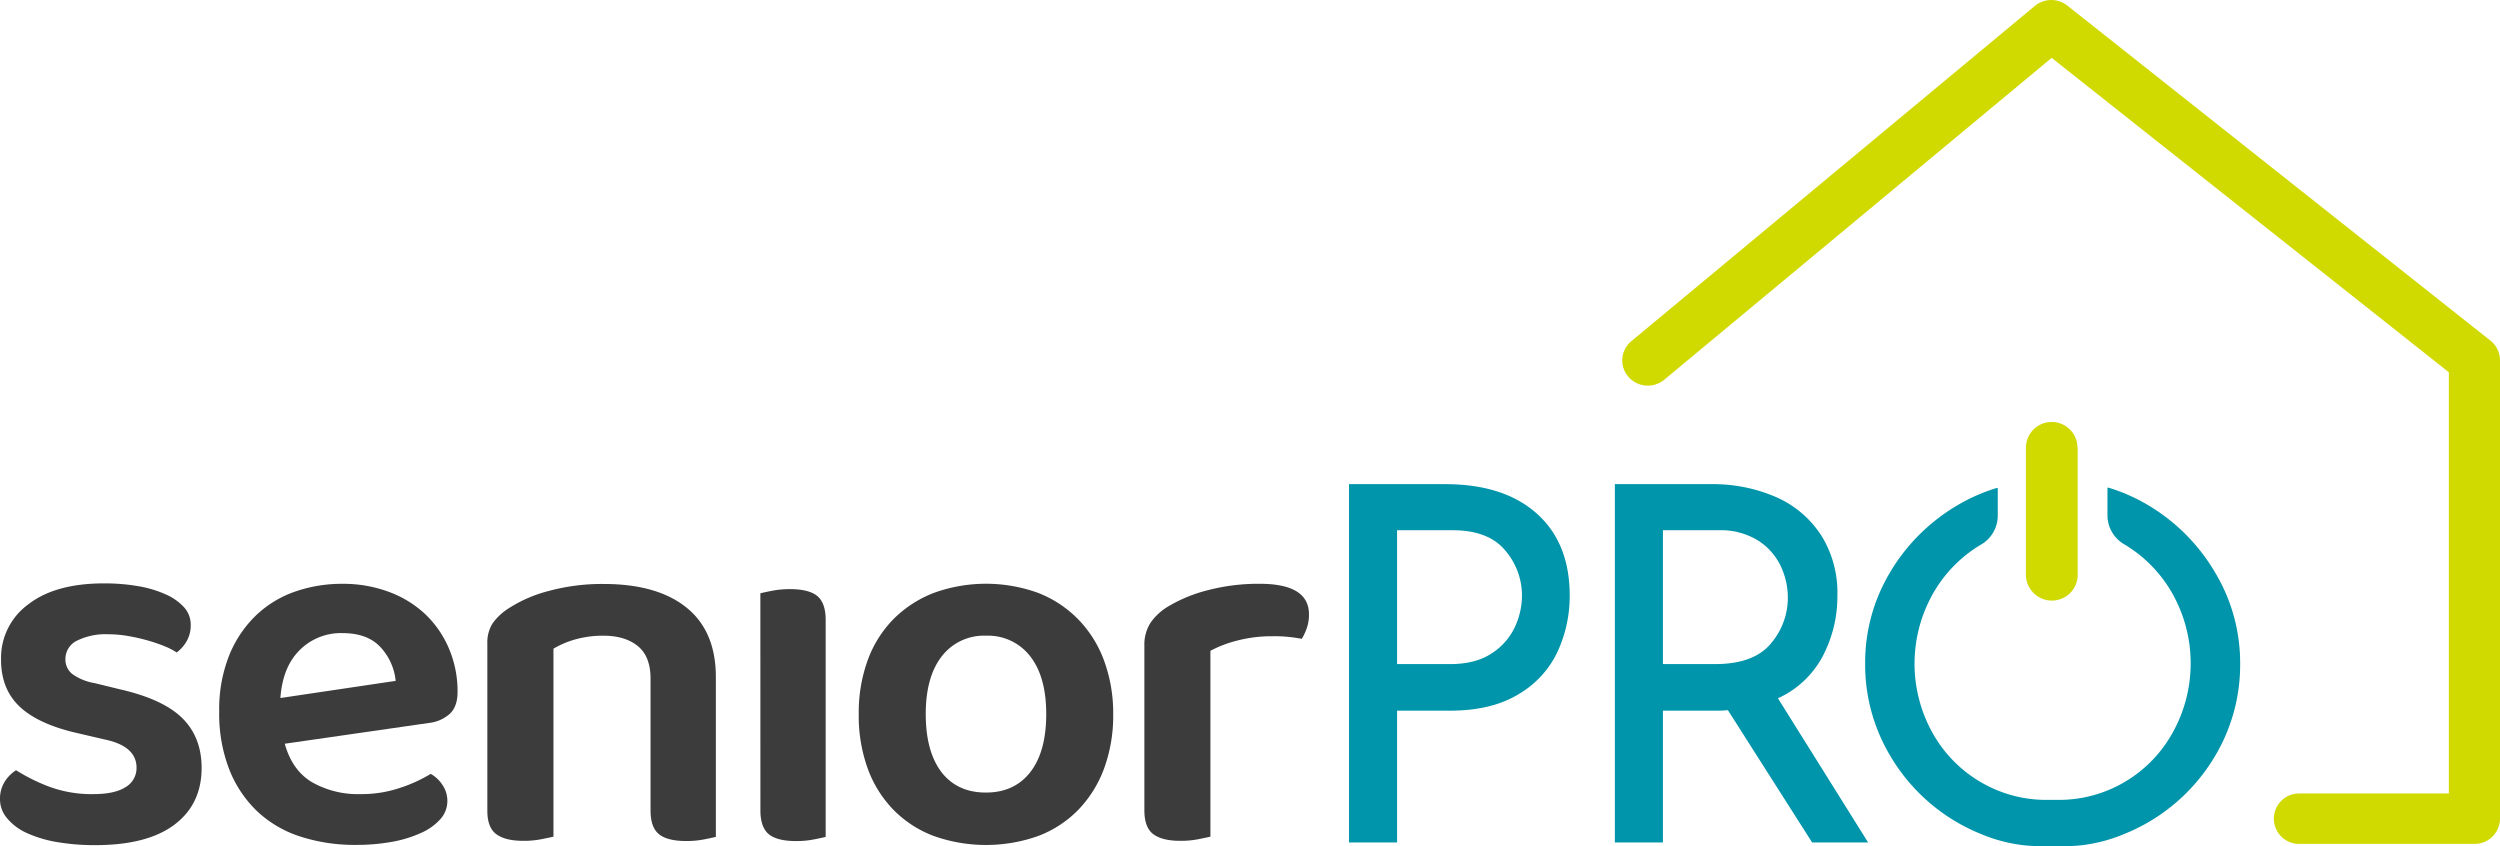
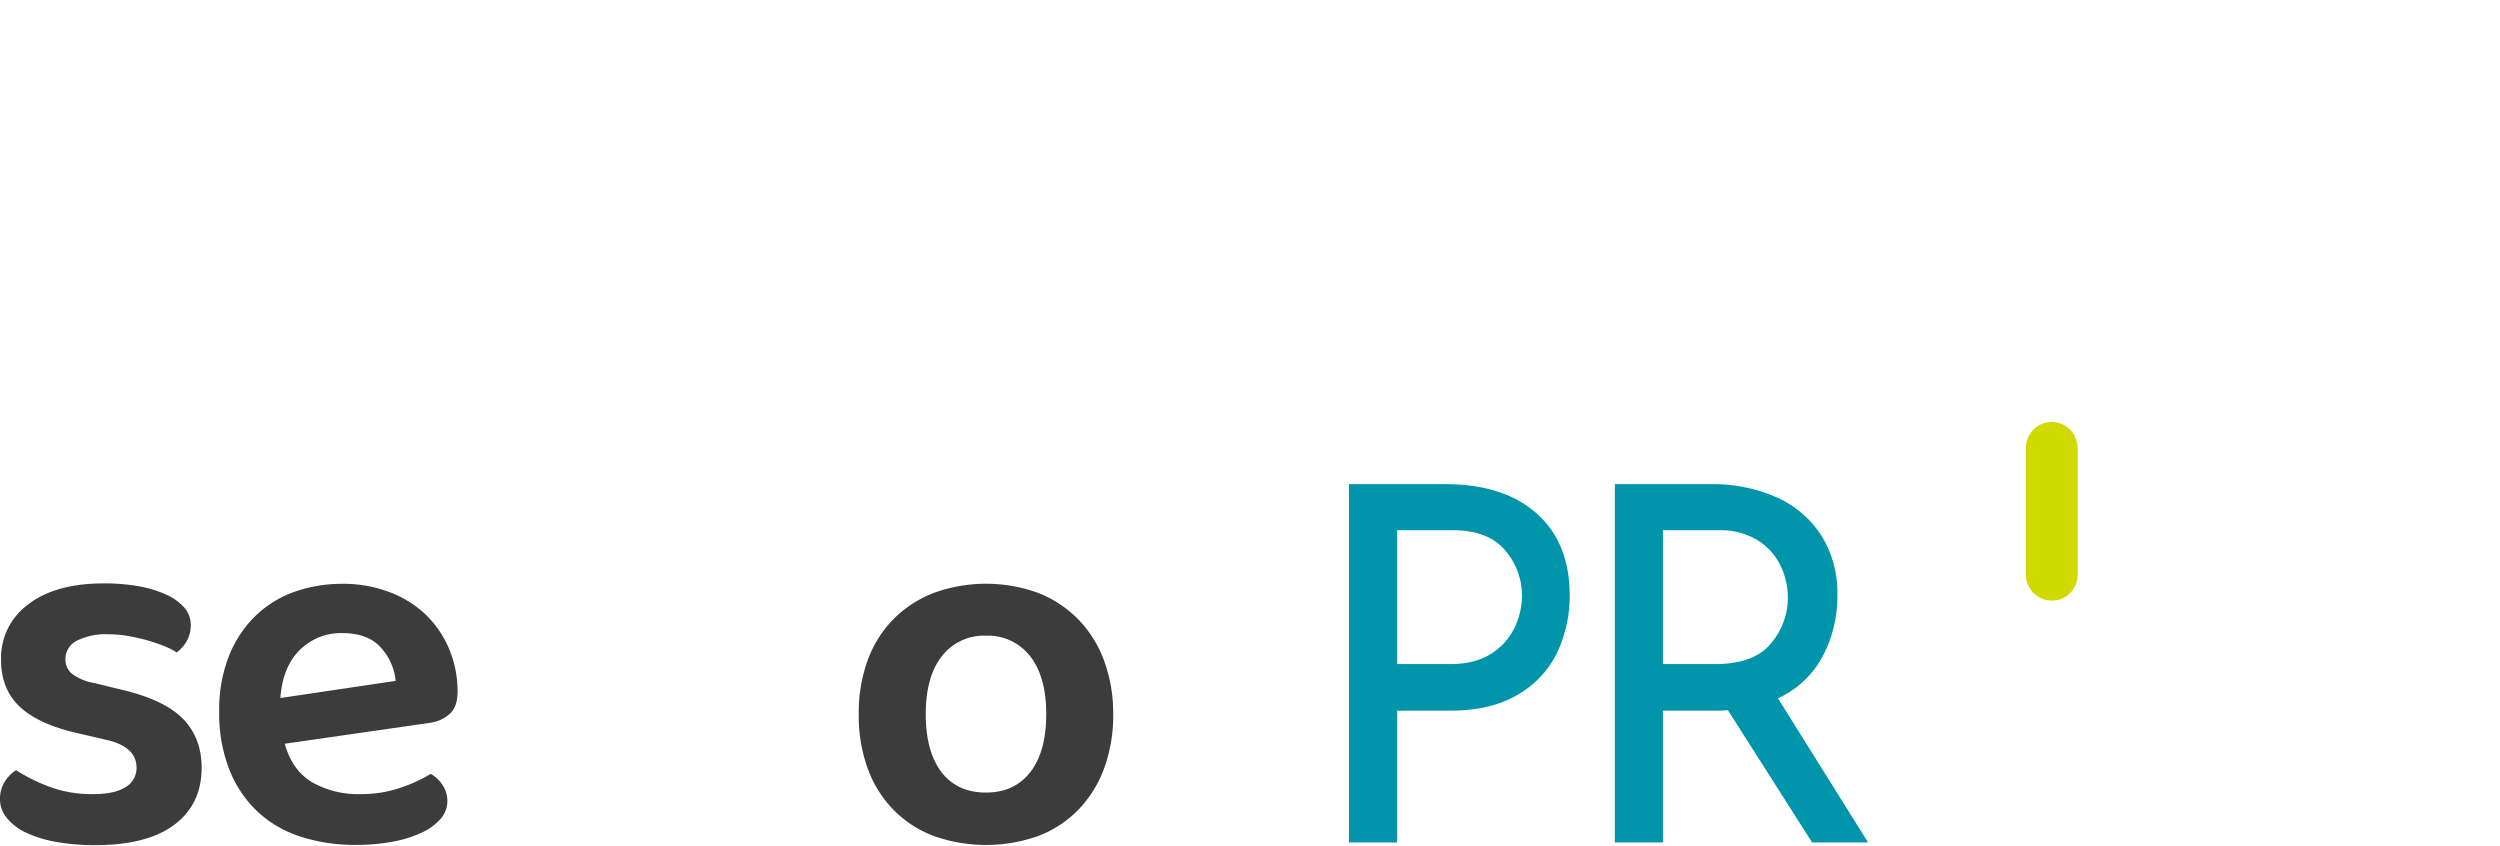
<svg xmlns="http://www.w3.org/2000/svg" viewBox="0 0 644.72 218.29">
  <defs>
    <style>.cls-1{fill:#d0d900;}.cls-2{fill:#0095aa;}.cls-3{fill:#3c3c3c;}</style>
  </defs>
  <g id="Ebene_2" data-name="Ebene 2">
    <g id="Ebene_1-2" data-name="Ebene 1">
-       <path class="cls-1" d="M638.13,217.63H592.9a6.5,6.5,0,1,1,0-13h38.63V96L529.1,14.92l-99.9,83a6.66,6.66,0,0,1-9.29-.78,6.44,6.44,0,0,1,.8-9.16L524.76,1.53a6.67,6.67,0,0,1,8.37-.1L642.25,87.84a6.48,6.48,0,0,1,2.47,5.07V211.13A6.55,6.55,0,0,1,638.13,217.63Z" />
      <path class="cls-2" d="M396.27,132.4q-8.5-7.55-23.58-7.54h-24.8v92.41h12.4v-34H374q10.62,0,17.58-4.22a25,25,0,0,0,10.1-11,34.23,34.23,0,0,0,3.13-14.57Q404.77,139.95,396.27,132.4Zm-5.56,29.21a16.22,16.22,0,0,1-5.94,6.83q-4.15,2.82-10.81,2.82H360.29V136.74H374.6q9.21,0,13.55,5.18a17.85,17.85,0,0,1,4.35,11.82A19.38,19.38,0,0,1,390.71,161.61Z" />
      <path class="cls-2" d="M458.51,180.08a24.55,24.55,0,0,0,11.56-10.87,33.12,33.12,0,0,0,3.77-15.72A27.77,27.77,0,0,0,469.63,138,26.56,26.56,0,0,0,458,128.18a40.73,40.73,0,0,0-16.87-3.32H416.45v92.41h12.4v-34h13.68a25.93,25.93,0,0,0,3.07-.13l21.73,34.13h14.44Zm-16.24-8.82H428.85V136.74h14.32a18.34,18.34,0,0,1,10.16,2.62,15.9,15.9,0,0,1,5.88,6.59,18.88,18.88,0,0,1,1.85,8.05,18.15,18.15,0,0,1-4.41,12Q452.24,171.26,442.27,171.26Z" />
-       <path class="cls-2" d="M528,206.28a33.29,33.29,0,0,1-17.32-4.66,33.64,33.64,0,0,1-12.4-12.79,36.7,36.7,0,0,1,.06-35.47,34.44,34.44,0,0,1,12.53-12.91l0,0a8.65,8.65,0,0,0,4.33-7.45v-7a.17.17,0,0,0-.22-.17,46,46,0,0,0-10.29,4.54,49,49,0,0,0-17.32,17.32A45.25,45.25,0,0,0,481,171.13a45.85,45.85,0,0,0,6.39,23.65A48,48,0,0,0,510.67,215a40.59,40.59,0,0,0,11.39,3,80.69,80.69,0,0,0,14.58,0A40.59,40.59,0,0,0,548,215a48,48,0,0,0,23.32-20.17,45.85,45.85,0,0,0,6.39-23.65,45.25,45.25,0,0,0-6.45-23.52A49,49,0,0,0,554,130.29a46,46,0,0,0-10.29-4.54.17.17,0,0,0-.22.17v7a8.65,8.65,0,0,0,4.33,7.45l0,0a34.44,34.44,0,0,1,12.53,12.91,36.7,36.7,0,0,1,.06,35.47A33.64,33.64,0,0,1,548,201.62a33.29,33.29,0,0,1-17.32,4.66" />
      <path class="cls-3" d="M52,198q0,9.38-7,14.66t-20.36,5.29a57.41,57.41,0,0,1-10-.8,31.6,31.6,0,0,1-7.76-2.34A14.27,14.27,0,0,1,1.81,211,7.54,7.54,0,0,1,0,206.13a8.33,8.33,0,0,1,1.14-4.42,9.42,9.42,0,0,1,3-3.08,47,47,0,0,0,8.64,4.28,31.49,31.49,0,0,0,11.32,1.88c3.66,0,6.42-.6,8.3-1.81a5.67,5.67,0,0,0,2.81-5q0-5.49-8-7.23L19.69,189Q9.77,186.71,5,182.16T.27,170a17.09,17.09,0,0,1,7-14.13q7-5.43,19.55-5.42a50.37,50.37,0,0,1,8.91.73,28.85,28.85,0,0,1,7.1,2.15,13.74,13.74,0,0,1,4.69,3.34,6.7,6.7,0,0,1,1.67,4.49,8.17,8.17,0,0,1-1.07,4.22,9.56,9.56,0,0,1-2.55,2.88,18.45,18.45,0,0,0-3.14-1.61,42.83,42.83,0,0,0-4.29-1.47,48.65,48.65,0,0,0-5-1.14,29.56,29.56,0,0,0-5.16-.47,16.7,16.7,0,0,0-8.17,1.67A5.25,5.25,0,0,0,16.87,170a4.76,4.76,0,0,0,1.68,3.75,13.54,13.54,0,0,0,5.82,2.41l6.57,1.61q11.11,2.53,16.07,7.43T52,198Z" />
      <path class="cls-3" d="M73.44,191.8q1.88,6.82,7,9.91A24,24,0,0,0,93,204.79a31,31,0,0,0,10.38-1.68,37.64,37.64,0,0,0,7.7-3.54,8.75,8.75,0,0,1,3.08,2.94,7.25,7.25,0,0,1,1.21,4,7,7,0,0,1-1.81,4.75,14.63,14.63,0,0,1-5,3.55,30.93,30.93,0,0,1-7.44,2.28,50.72,50.72,0,0,1-9.24.8,45.67,45.67,0,0,1-14.39-2.14,29.36,29.36,0,0,1-11.12-6.49,30.14,30.14,0,0,1-7.23-10.79,39.65,39.65,0,0,1-2.61-15A37.66,37.66,0,0,1,59.11,169,29.84,29.84,0,0,1,66,158.72a27.64,27.64,0,0,1,10.11-6.16,36.72,36.72,0,0,1,12.19-2,33.69,33.69,0,0,1,12,2.08,27.64,27.64,0,0,1,9.37,5.75,26.53,26.53,0,0,1,6.1,8.84A28.18,28.18,0,0,1,118,178.41q0,3.75-1.94,5.62a9.7,9.7,0,0,1-5.43,2.41Zm14.87-28.53a15,15,0,0,0-11,4.36q-4.42,4.35-5,12.38l29.73-4.42A14.91,14.91,0,0,0,98.22,167Q94.86,163.27,88.31,163.27Z" />
-       <path class="cls-3" d="M164.49,166.62c-2.18-1.78-5.15-2.68-8.9-2.68a26.24,26.24,0,0,0-7.17.94,23.25,23.25,0,0,0-5.69,2.41v48.48c-.8.18-1.87.4-3.21.67a23.24,23.24,0,0,1-4.56.4q-4.68,0-7-1.74t-2.28-6.16V166a9.27,9.27,0,0,1,1.34-5.22,14.83,14.83,0,0,1,4.15-3.89,34.85,34.85,0,0,1,10.32-4.48,52.07,52.07,0,0,1,14.19-1.81q13.8,0,21.36,6.09t7.57,17.88v41.25c-.72.18-1.76.4-3.15.67a23.4,23.4,0,0,1-4.48.4q-4.83,0-7-1.74c-1.48-1.16-2.21-3.21-2.21-6.16V175.06Q167.78,169.3,164.49,166.62Z" />
-       <path class="cls-3" d="M196.09,153c.71-.18,1.76-.4,3.14-.67a23.51,23.51,0,0,1,4.49-.4c3.21,0,5.56.58,7,1.74s2.21,3.21,2.21,6.16v56c-.72.18-1.76.4-3.15.67a23.4,23.4,0,0,1-4.48.4c-3.22,0-5.56-.58-7-1.74s-2.2-3.21-2.2-6.16Z" />
      <path class="cls-3" d="M287.08,184.16a39.57,39.57,0,0,1-2.34,14,30.5,30.5,0,0,1-6.63,10.65,28.63,28.63,0,0,1-10.31,6.76,40.26,40.26,0,0,1-27.05,0,28.81,28.81,0,0,1-10.31-6.7,29.75,29.75,0,0,1-6.63-10.58,39.73,39.73,0,0,1-2.35-14.13,39.32,39.32,0,0,1,2.35-14,29.33,29.33,0,0,1,6.69-10.58,29.82,29.82,0,0,1,10.38-6.7,39.51,39.51,0,0,1,26.79,0A29.34,29.34,0,0,1,278,159.66a30,30,0,0,1,6.7,10.64A39.21,39.21,0,0,1,287.08,184.16Zm-32.81-20.22a13.7,13.7,0,0,0-11.38,5.29q-4.15,5.29-4.15,14.93t4.08,15q4.1,5.24,11.45,5.23t11.45-5.29q4.09-5.29,4.09-14.94t-4.15-14.93A13.72,13.72,0,0,0,254.27,163.94Z" />
-       <path class="cls-3" d="M312.15,215.77c-.8.18-1.87.4-3.21.67a23.2,23.2,0,0,1-4.55.4q-4.69,0-7-1.74c-1.52-1.16-2.27-3.21-2.27-6.16V166.49a10.43,10.43,0,0,1,1.6-5.9,14.64,14.64,0,0,1,4.69-4.28,38.13,38.13,0,0,1,10.24-4.15,51.73,51.73,0,0,1,13.2-1.61q12.72,0,12.72,7.9A10.42,10.42,0,0,1,337,162a14.89,14.89,0,0,1-1.28,2.75,36.41,36.41,0,0,0-7.63-.67,35,35,0,0,0-8.84,1.07,31,31,0,0,0-7.1,2.68Z" />
      <path class="cls-1" d="M535.81,115.47v32.77a6.65,6.65,0,0,1-11.35,4.7,6.59,6.59,0,0,1-2-4.7V115.47a6.65,6.65,0,1,1,13.3,0Z" />
    </g>
  </g>
</svg>